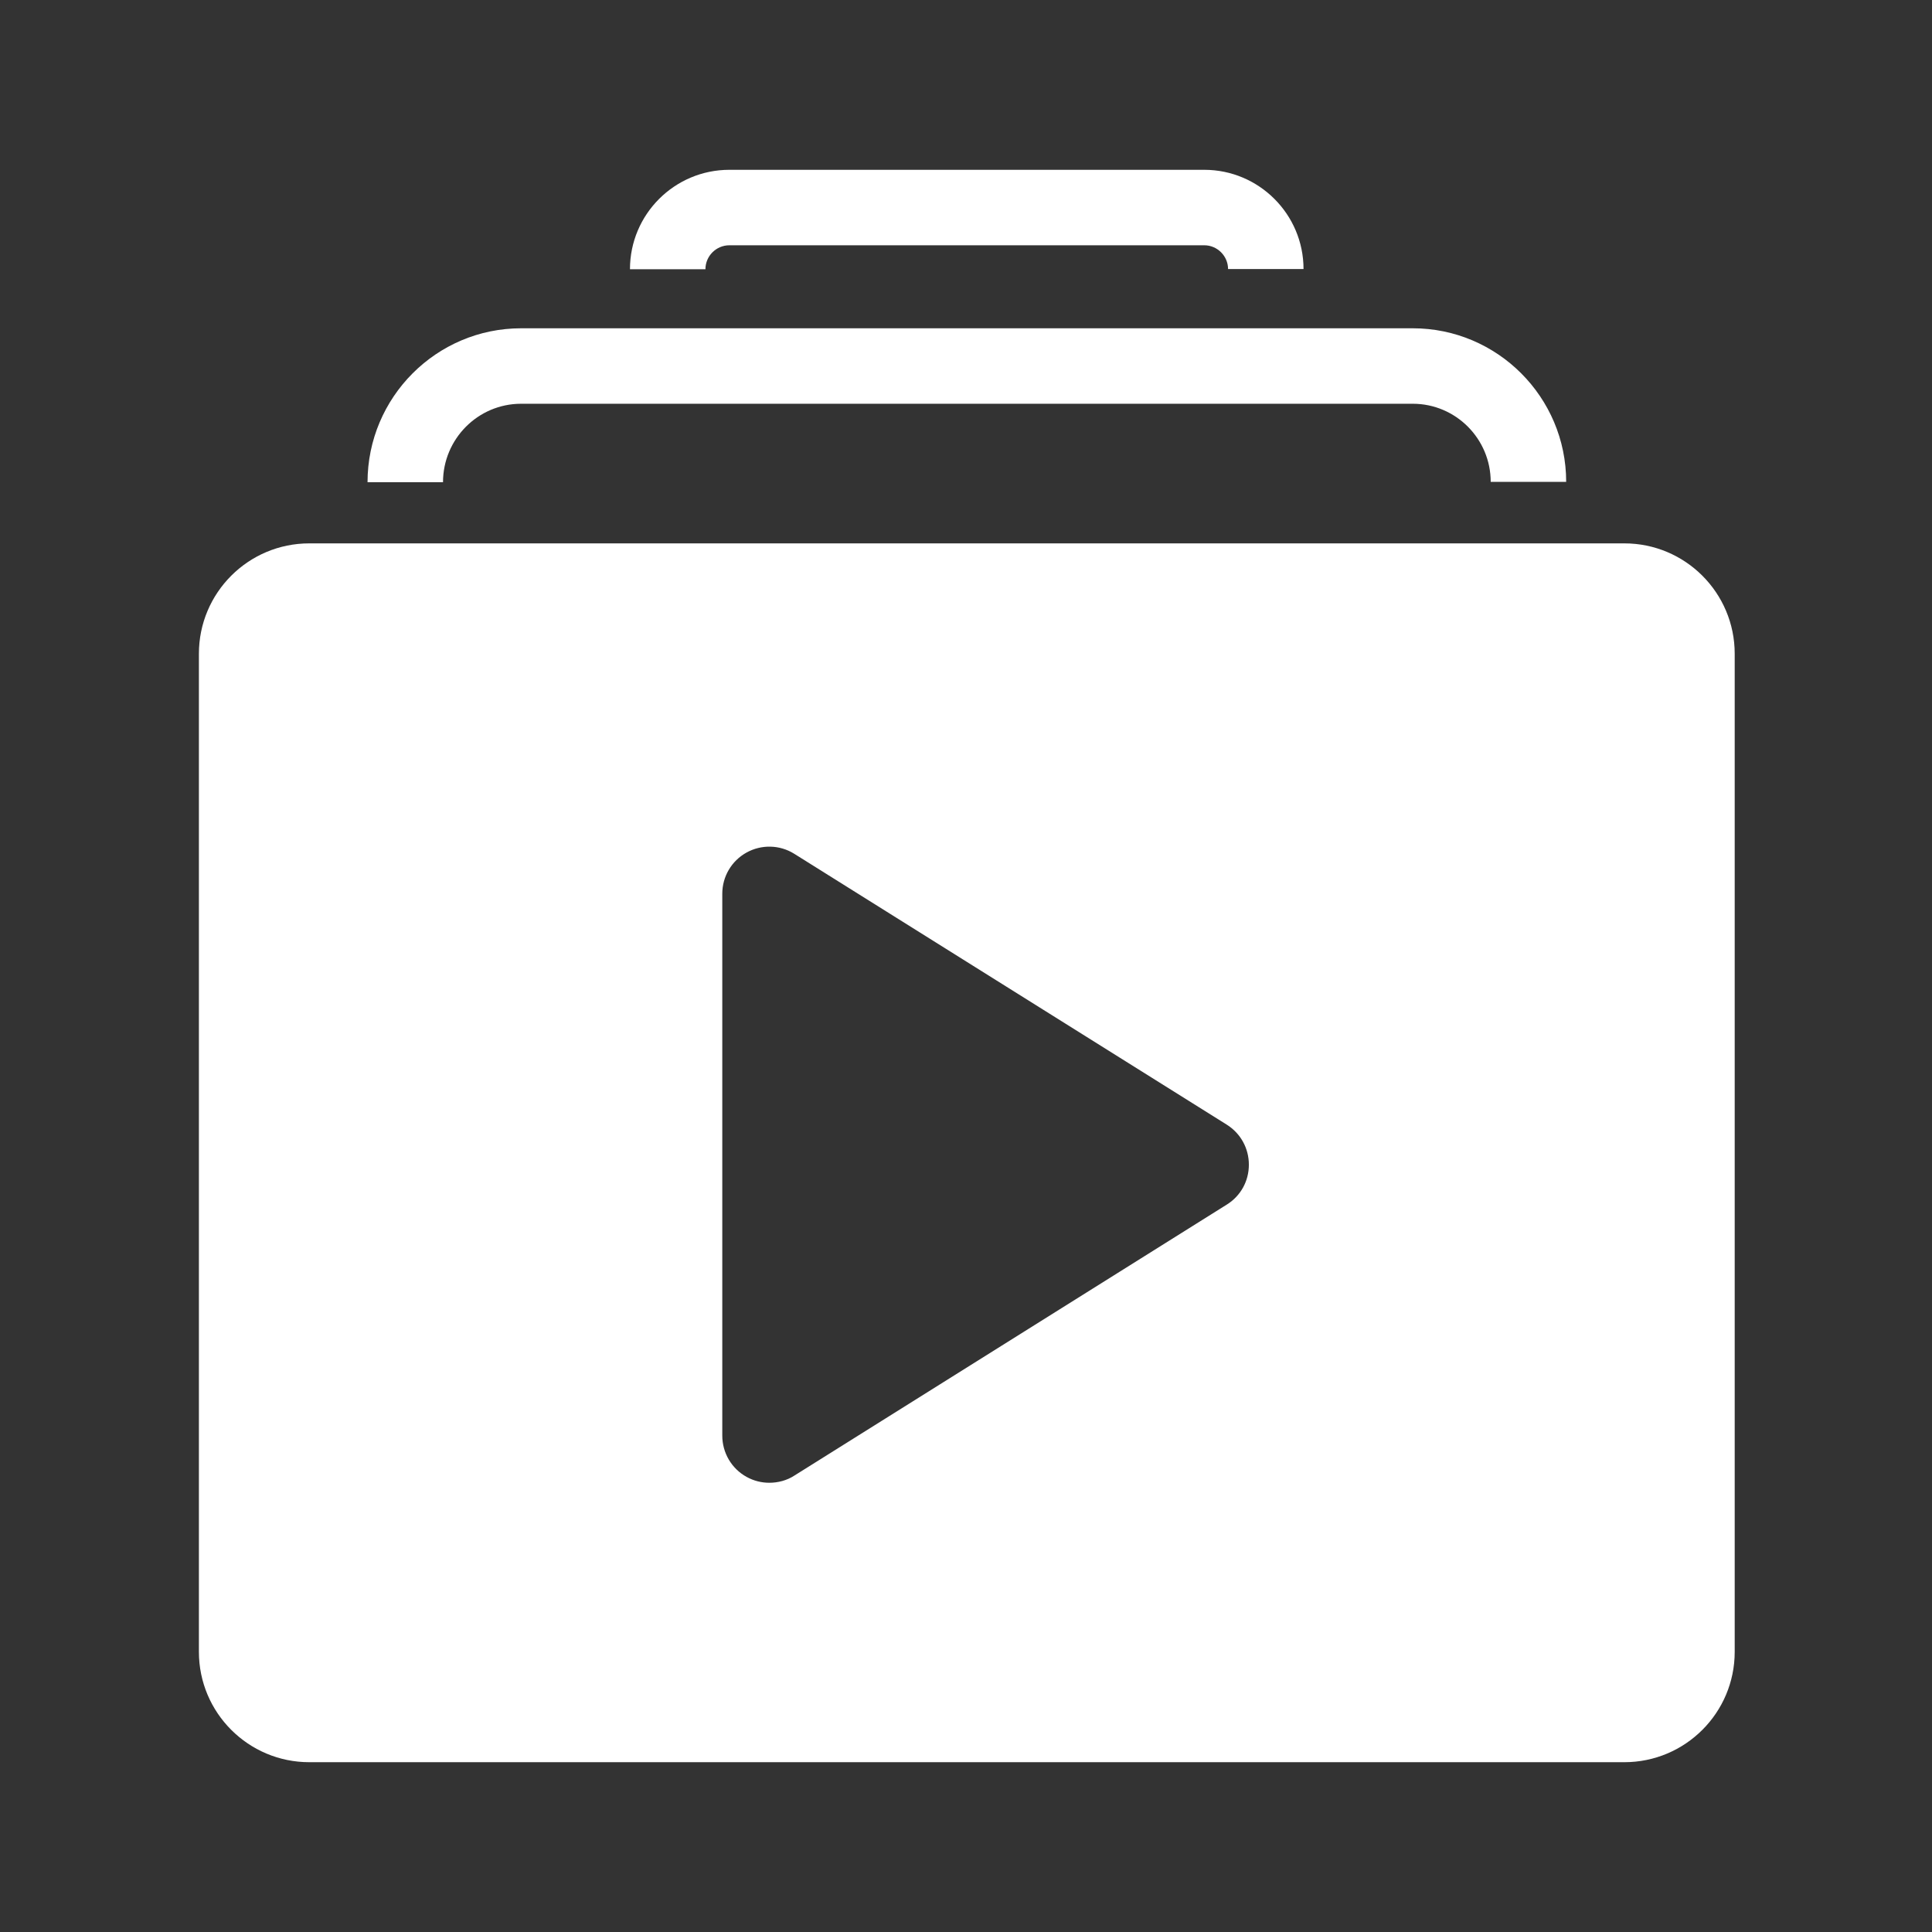
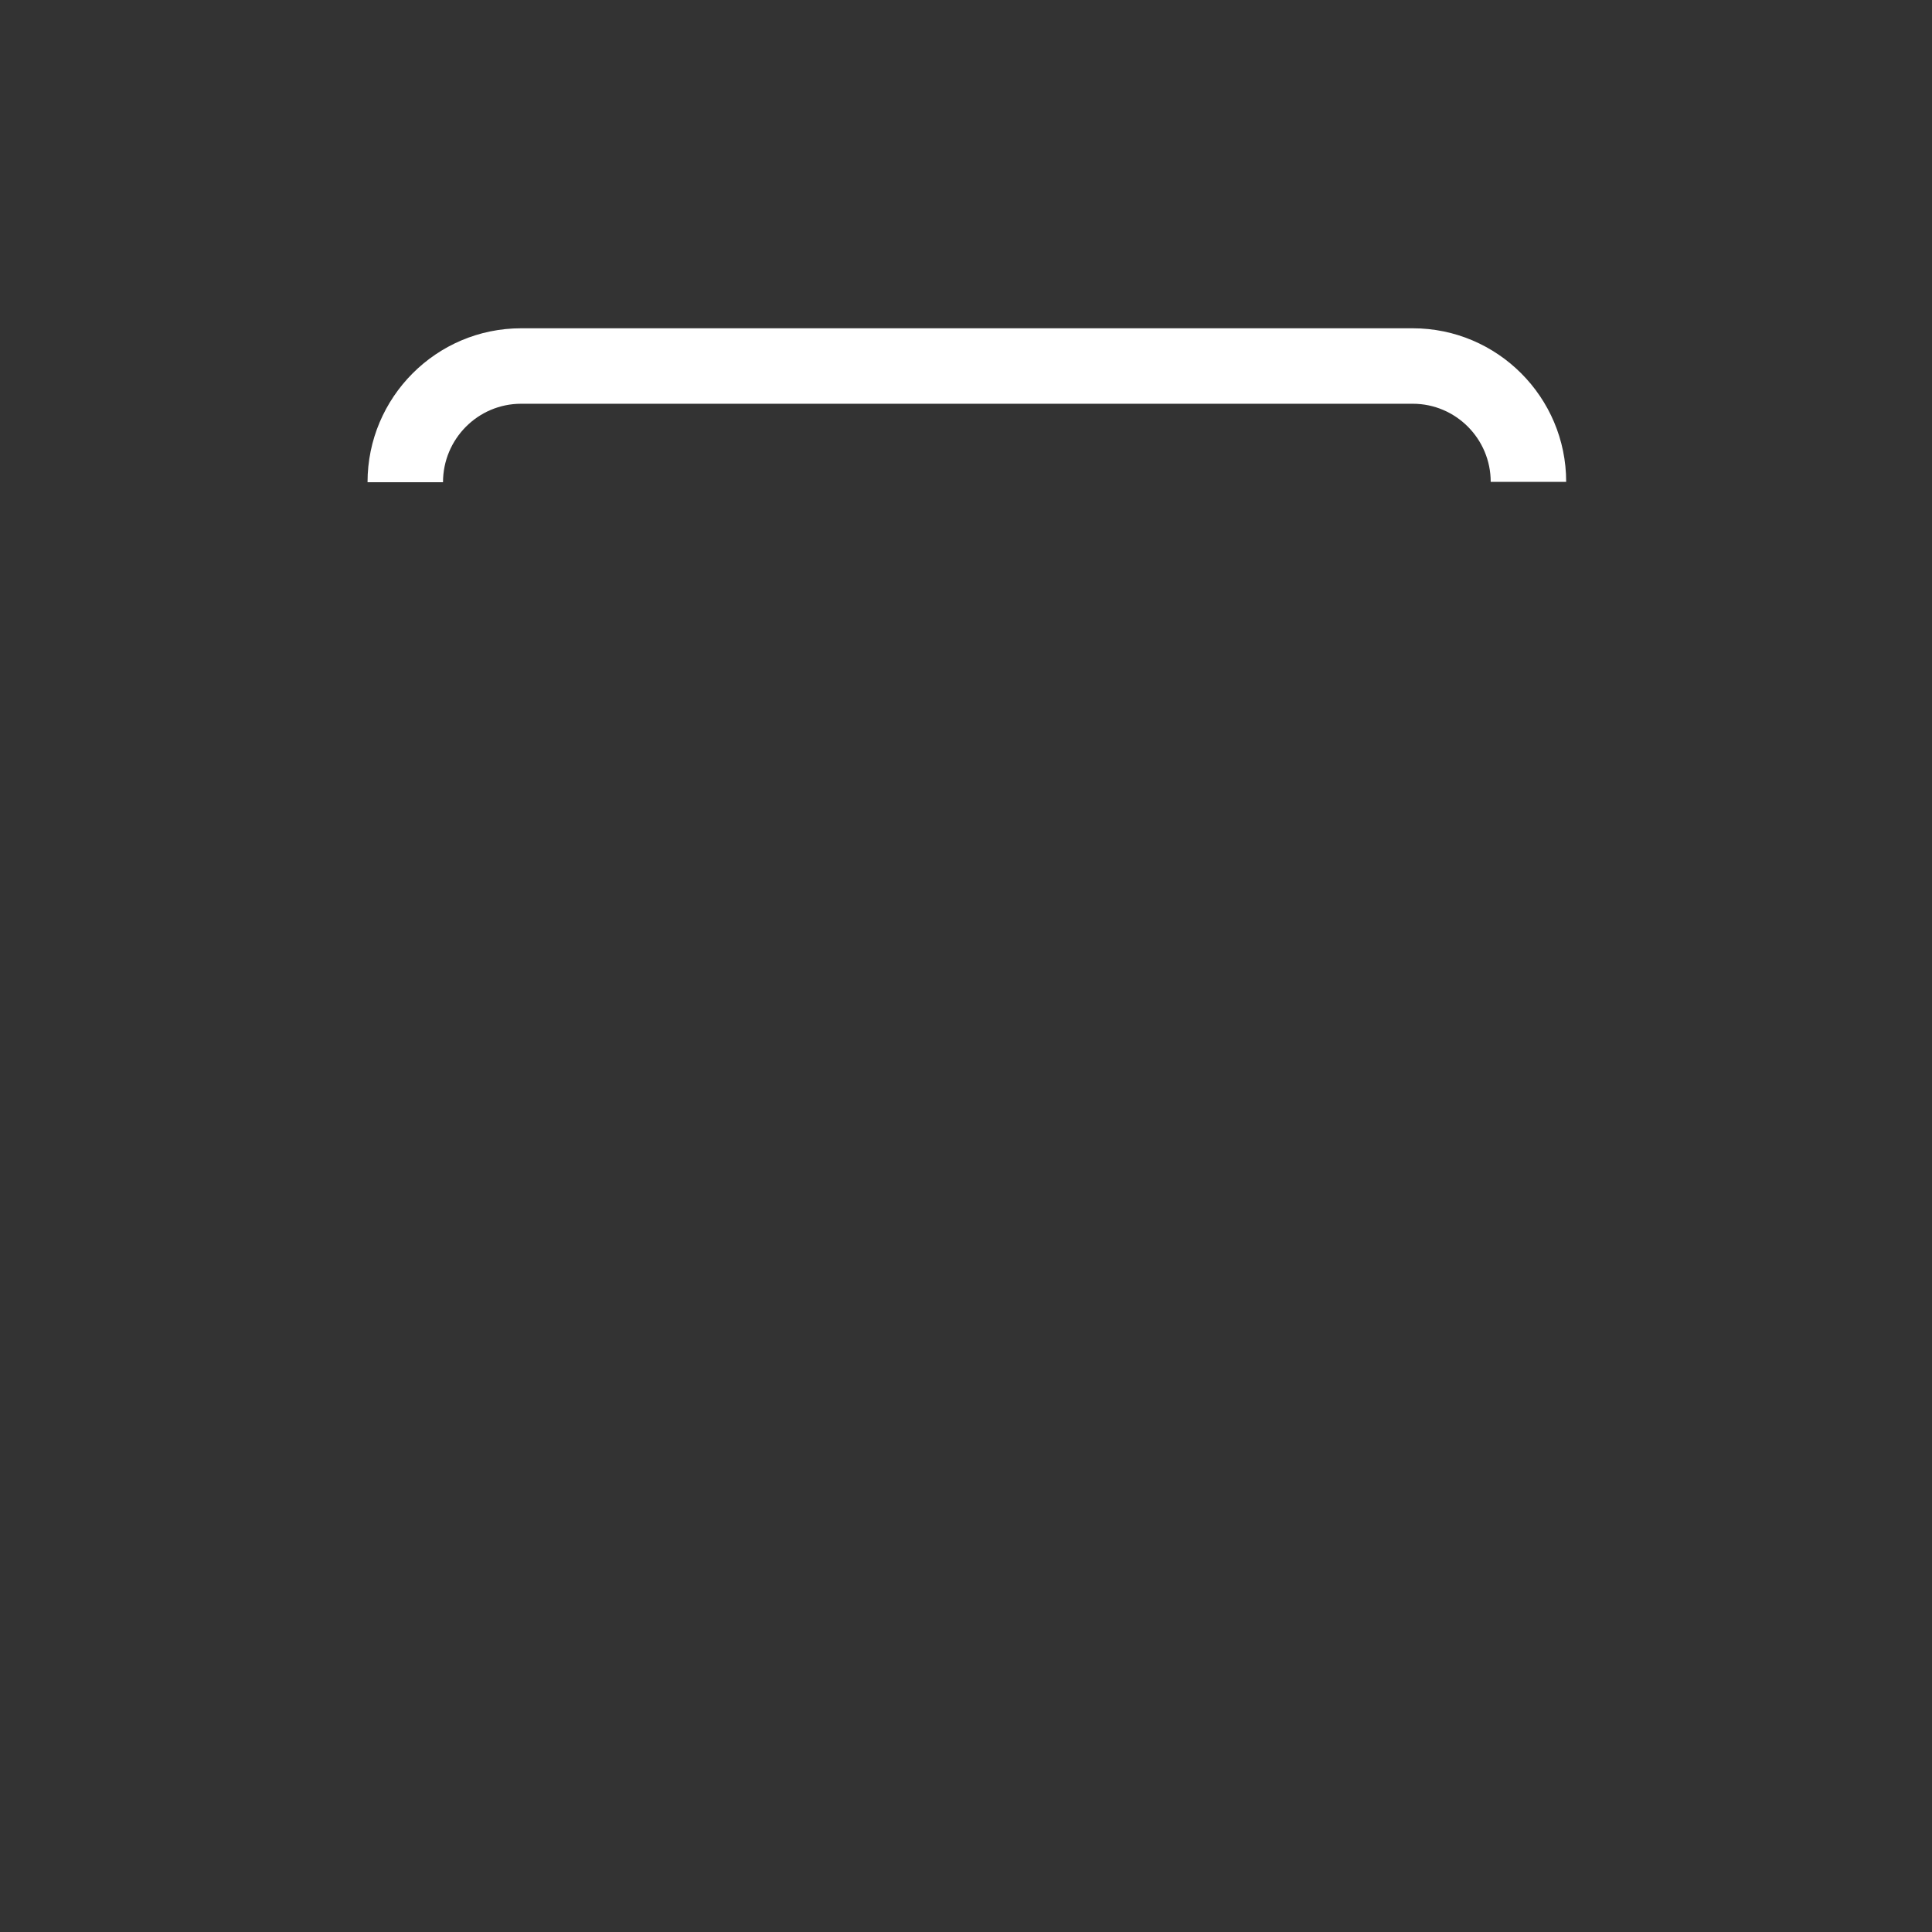
<svg xmlns="http://www.w3.org/2000/svg" width="1200pt" height="1200pt" version="1.1" viewBox="0 0 1200 1200">
  <rect x="0" y="0" width="1200" height="1200" fill="#333333" stroke="none" />
  <g fill="#fff">
-     <path d="m1008.9 337.5h-816.8c-37.852 0-68.555 30.703-68.555 68.555v619.92c0 37.852 30.703 68.555 68.555 68.555h816.8c37.852 0 68.555-30.703 68.555-68.555v-619.92c0-37.852-30.703-68.555-68.555-68.555zm-246.8 410.62-268.71 168.4c-4.688 3.047-10.195 4.453-15.586 4.453-4.805 0-9.609-1.172-14.062-3.633-9.375-5.156-15.117-15-15.117-25.664v-336.56c0-10.664 5.742-20.391 15-25.547s20.625-4.922 29.648 0.703l268.71 168.28c8.555 5.391 13.711 14.648 13.711 24.844 0 10.195-5.039 19.336-13.594 24.727z" />
    <path d="m275.16 299.53h-46.875c0-52.734 42.773-95.625 95.391-95.625h553.83c52.5 0 95.273 42.773 95.273 95.391h-46.875c0-26.719-21.68-48.516-48.398-48.516h-553.83c-26.836 0-48.516 21.914-48.516 48.75z" />
-     <path d="m438.16 167.23h-46.875c0-34.102 27.656-61.758 61.758-61.758h294.96c33.984 0 61.641 27.656 61.641 61.641h-46.875c0-8.086-6.68-14.766-14.766-14.766h-294.96c-8.203 0-14.883 6.68-14.883 14.883z" />
  </g>
</svg>